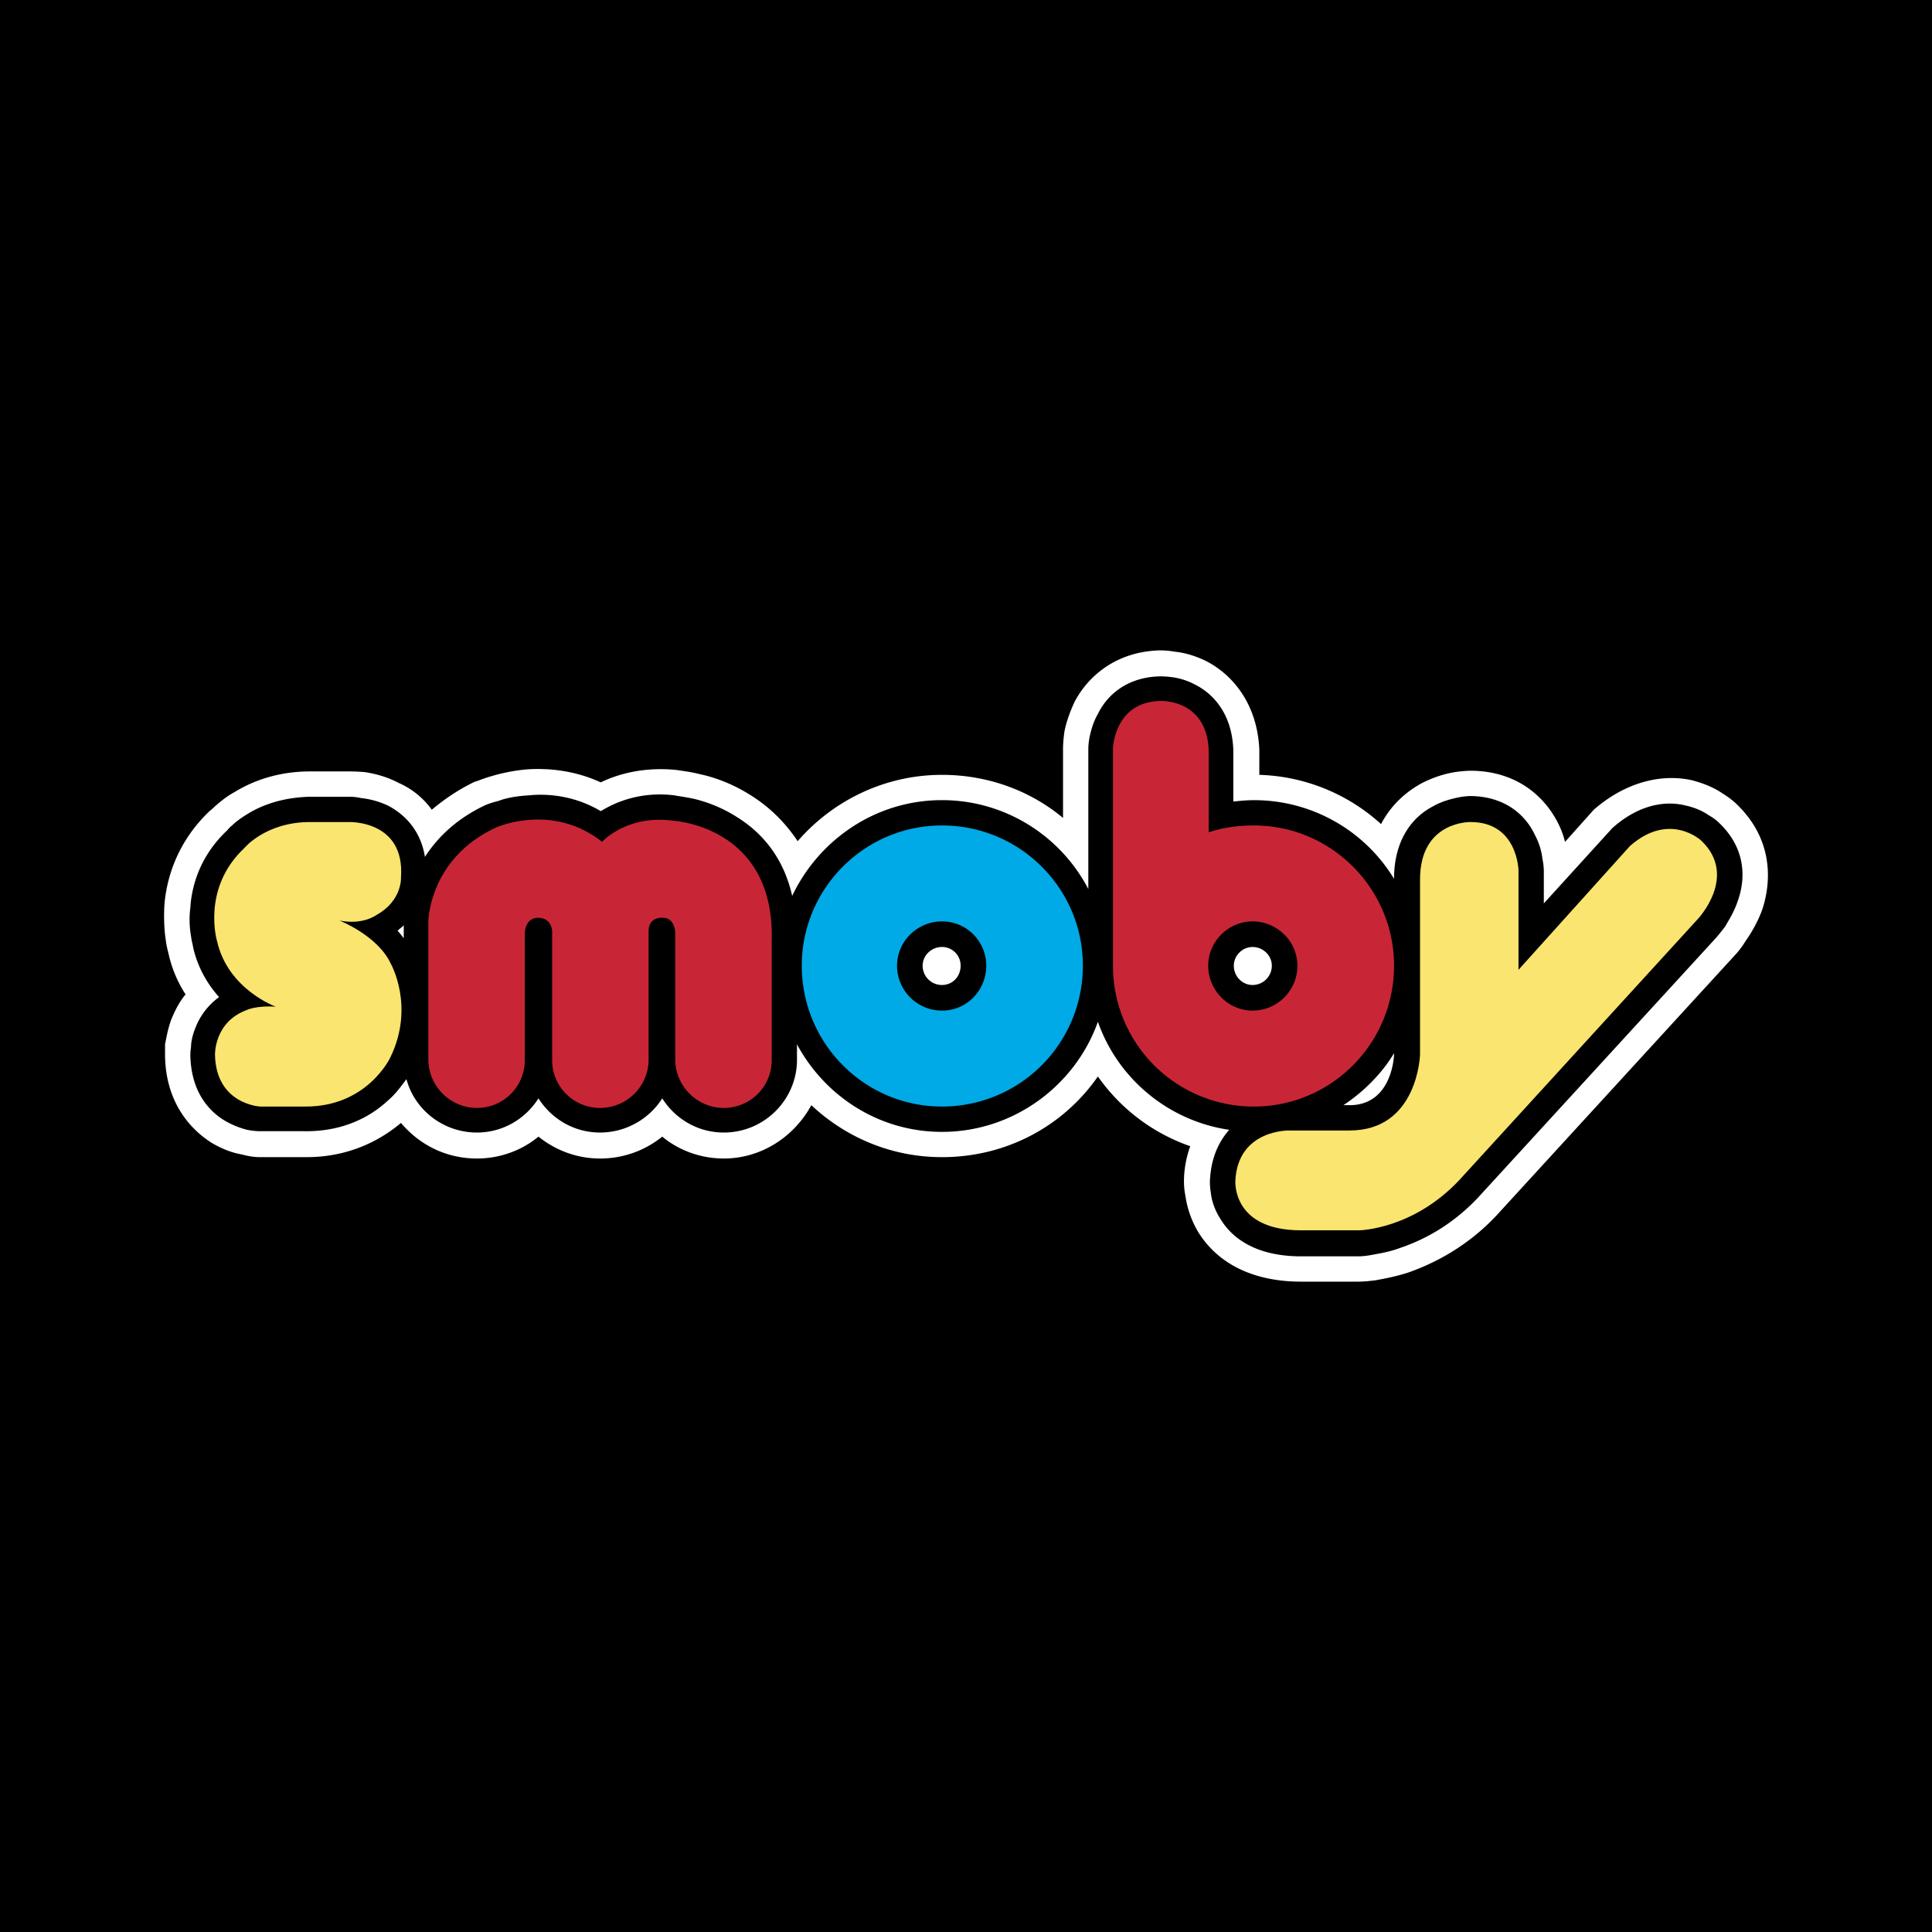
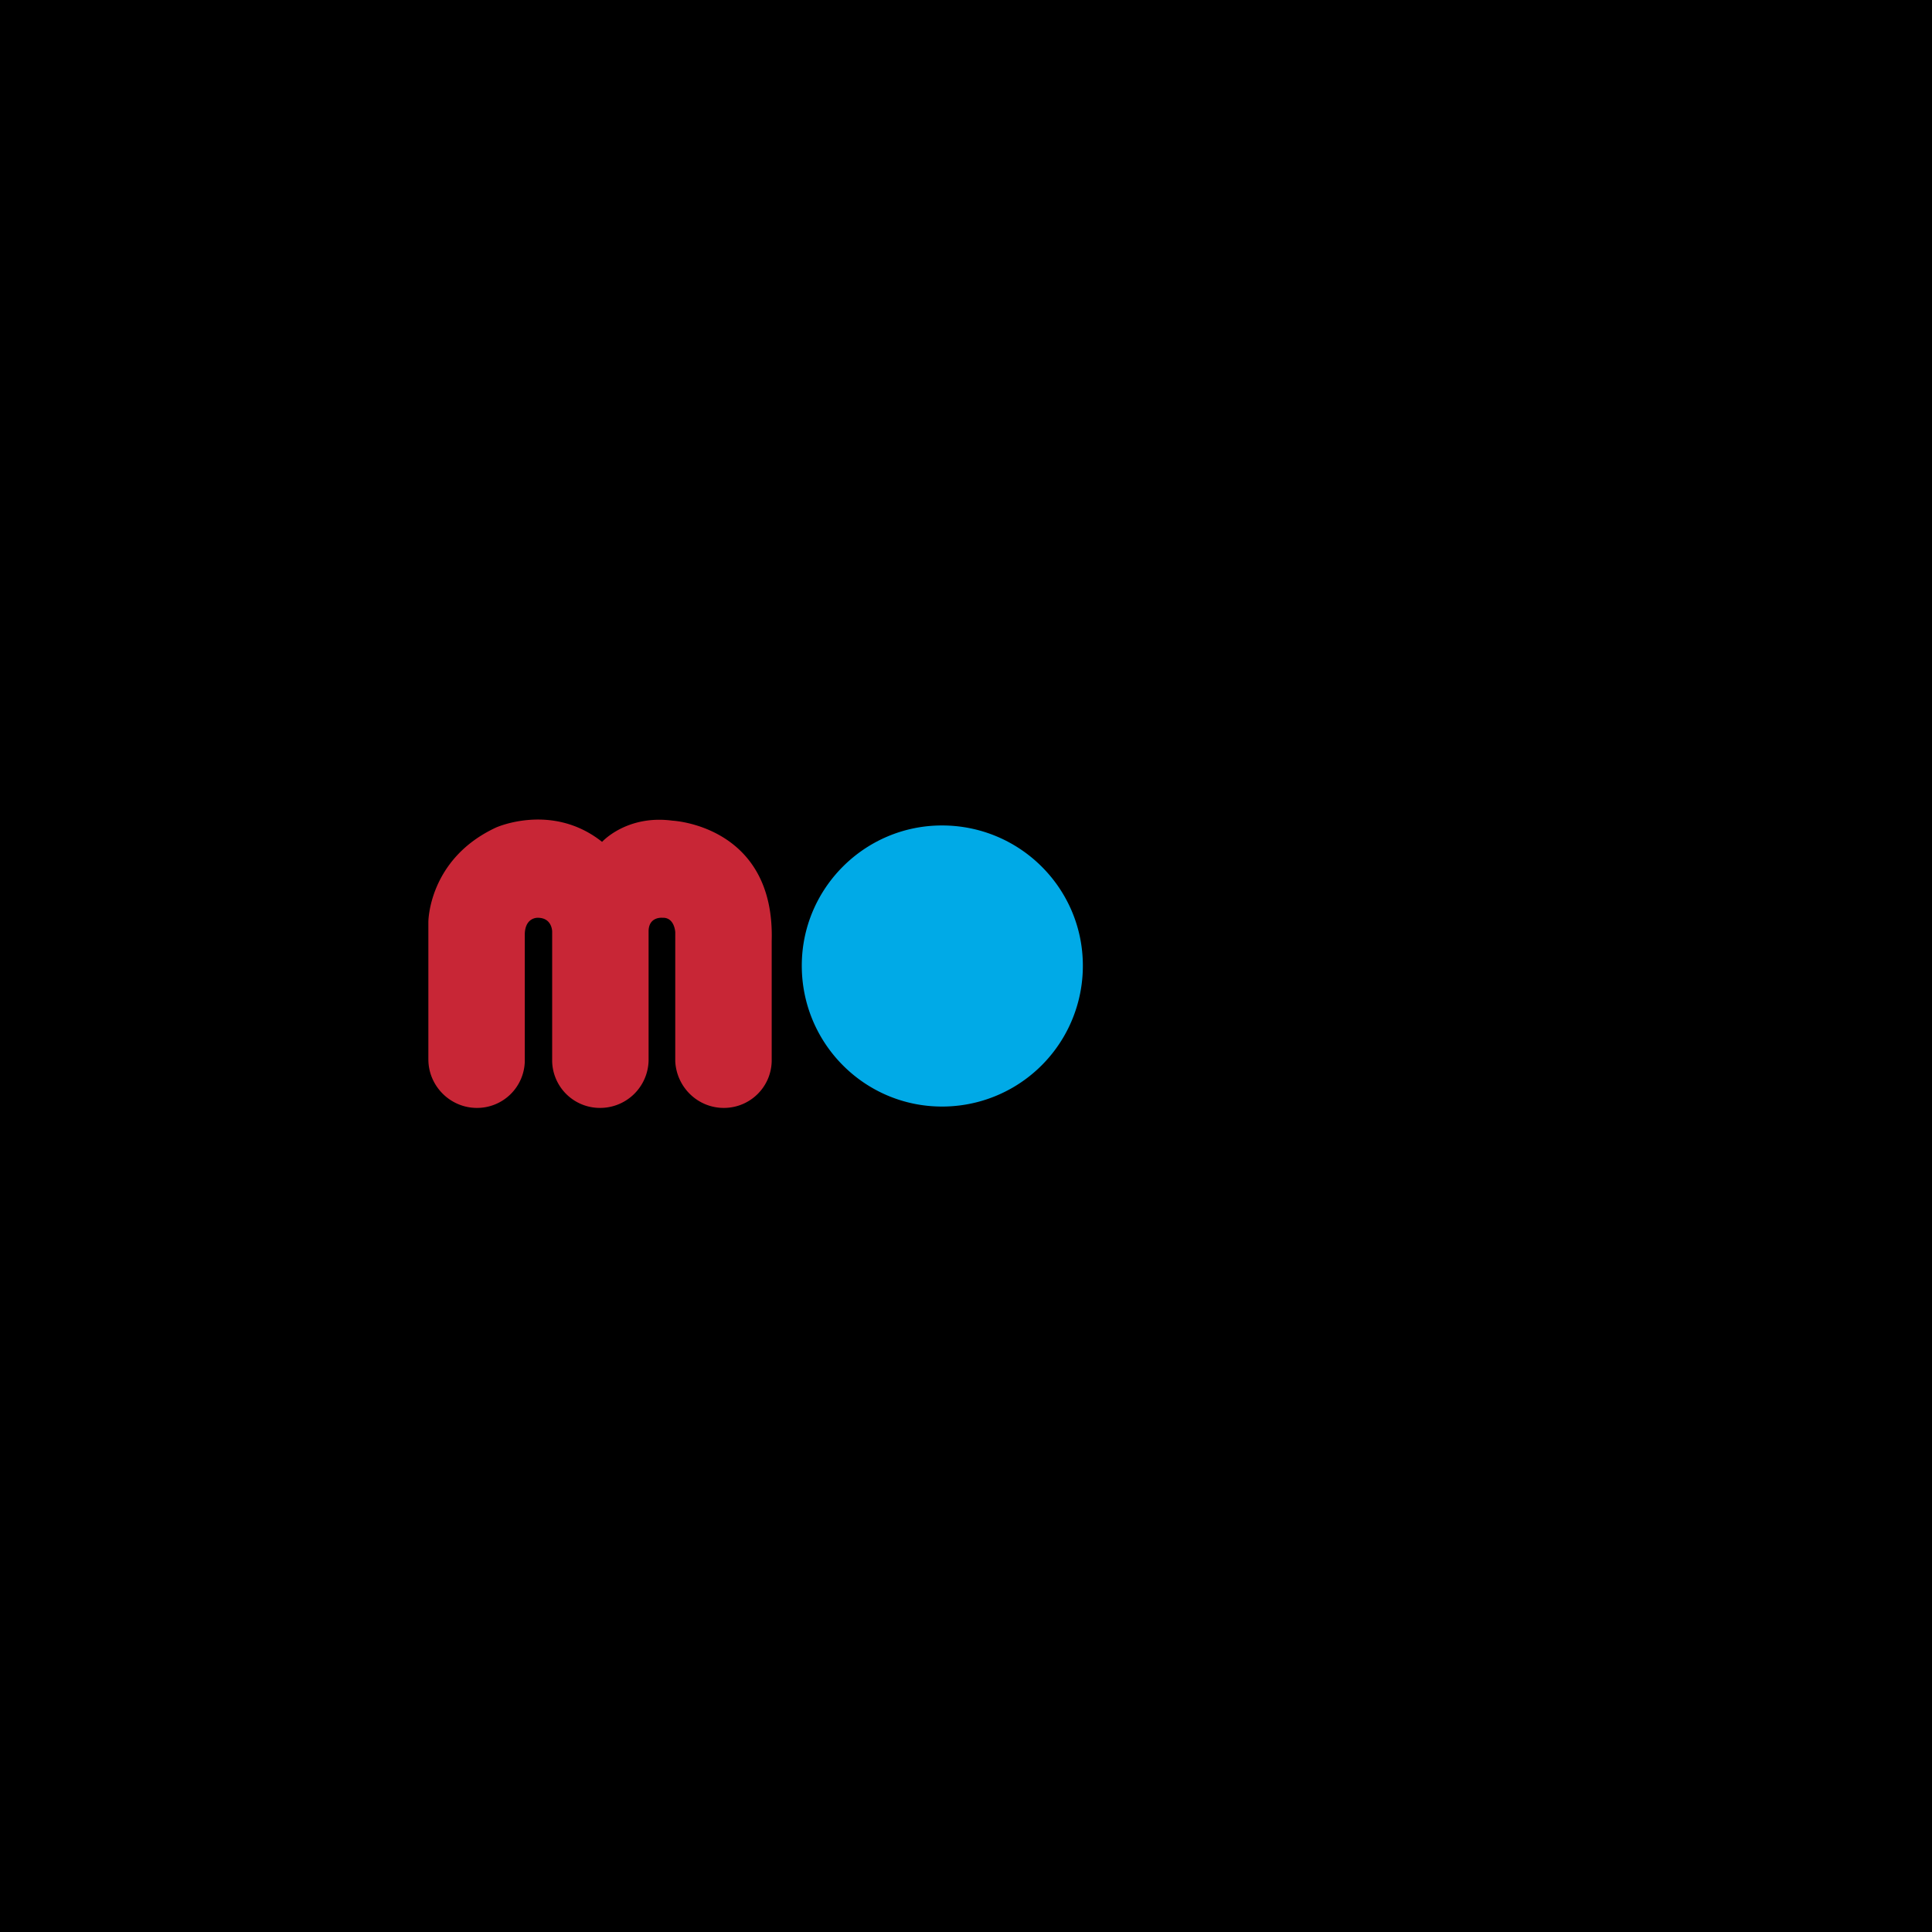
<svg xmlns="http://www.w3.org/2000/svg" width="2500" height="2500" viewBox="0 0 192.756 192.756">
  <path fill-rule="evenodd" clip-rule="evenodd" d="M0 0h192.756v192.756H0V0z" />
-   <path d="M125.643 77.307a18.86 18.86 0 0 1 12.145 4.913c.957-1.842 2.389-3.139 3.959-4.026 1.297-.683 2.523-1.024 3.412-1.16.887-.136 1.5-.136 1.705-.136 4.572.068 7.301 2.661 8.598 5.254.342.682.545 1.296.682 1.842l2.867-3.207c3.207-2.798 6.822-3.617 9.824-2.934 1.297.341 2.32.819 3.004 1.296.887.546 1.363 1.023 1.363 1.023 3.754 3.548 3.549 7.847 2.594 10.645-.479 1.297-1.16 2.389-1.639 3.071-.545.887-1.023 1.365-1.023 1.365L149.32 121.25c-3.002 3.207-6.346 4.844-8.871 5.73-1.297.41-2.457.615-3.207.752-1.023.137-1.637.137-1.637.137h-5.801c-4.844 0-8.324-1.844-10.236-4.914a9.726 9.726 0 0 1-1.295-3.617c-.205-1.021-.137-1.773-.137-1.979.068-1.09.273-2.047.613-3.002a18.75 18.75 0 0 1-9.211-6.959c-3.412 4.912-9.074 8.051-15.557 8.051-5.05 0-9.621-1.979-13.033-5.186-1.706 3.139-4.98 5.322-8.734 5.322-2.32 0-4.503-.818-6.141-2.184a9.818 9.818 0 0 1-6.209 2.184c-2.32 0-4.436-.818-6.142-2.184-1.637 1.365-3.821 2.184-6.141 2.184-3.07 0-5.731-1.365-7.574-3.549-2.115 1.775-5.322 3.48-9.689 3.412h-4.503s-.751 0-1.706-.273c-.819-.135-1.842-.477-3.002-1.158-2.457-1.57-4.571-4.367-4.64-8.666v-1.16c.137-.682.273-1.502.614-2.457.342-.818.751-1.705 1.433-2.523a12.34 12.34 0 0 1-1.706-4.095c-.068-.273-.205-.75-.272-1.365-.137-.819-.205-2.047-.137-3.412.205-2.661 1.228-6.209 4.367-9.28.137-.136.41-.341.683-.613.478-.41 1.092-.956 1.979-1.434 1.774-1.092 4.299-2.047 7.506-2.047h3.821c.273 0 .819 0 1.638.068.887.136 2.115.41 3.412 1.092a8.107 8.107 0 0 1 3.275 2.661c1.228-1.023 2.592-1.979 4.298-2.798.137 0 .683-.273 1.638-.545a18.153 18.153 0 0 1 3.548-.682c2.047-.137 4.708.068 7.369 1.296 1.842-.887 4.435-1.569 7.643-1.228.341.068 1.16.136 2.251.41 1.297.272 3.139.887 4.981 2.047 1.774 1.092 3.412 2.593 4.776 4.64 3.48-4.026 8.666-6.619 14.398-6.619 4.571 0 8.801 1.569 12.077 4.299v-6.96s0-.682.137-1.638c.137-.75.479-1.842 1.023-3.002 1.297-2.456 4.025-4.98 8.461-5.117.205 0 .818 0 1.57.137.75.068 1.91.341 3.139.955 2.729 1.433 5.049 4.367 5.254 8.803v2.523z" fill-rule="evenodd" clip-rule="evenodd" fill="#fff" />
  <path d="M39.667 92.864c.205.205.409.478.614.751v-1.296c-.204.204-.409.34-.614.545zm99.417-5.186c0-3.821 1.775-6.141 3.891-7.232.955-.546 1.91-.751 2.523-.887.684-.137 1.16-.137 1.297-.137 3.48.068 5.459 1.979 6.346 3.889.479.887.684 1.774.75 2.389a6.52 6.52 0 0 1 .137 1.16v3.274l6.824-7.505c2.592-2.32 5.254-2.798 7.369-2.251.955.205 1.773.613 2.252.955.613.341.955.683.955.683 2.865 2.661 2.729 5.799 1.91 7.983-.342 1.023-.887 1.842-1.229 2.457a42.061 42.061 0 0 1-.818 1.023l-23.883 26.065c-2.66 2.799-5.525 4.23-7.777 4.982-1.092.408-2.115.545-2.797.682-.752.137-1.229.137-1.229.137h-5.801c-4.162 0-6.756-1.57-8.053-3.754-.613-.955-.887-1.91-.955-2.66-.135-.818-.066-1.365-.066-1.365.135-2.115.887-3.684 1.91-4.844-6.074-.887-11.123-5.119-13.102-10.781-2.252 6.346-8.393 10.986-15.557 10.986-6.277 0-11.668-3.549-14.466-8.734v1.773c-.137 3.889-3.344 7.027-7.301 7.027-2.593 0-4.845-1.363-6.141-3.41-1.296 2.047-3.616 3.41-6.209 3.41s-4.845-1.363-6.142-3.41c-1.296 2.047-3.548 3.41-6.141 3.41-3.343 0-6.209-2.25-7.028-5.322-.478.615-1.023 1.434-1.911 2.184-1.705 1.57-4.435 3.072-8.324 3.004h-4.435s-.545 0-1.228-.137a8.638 8.638 0 0 1-2.184-.887c-1.843-1.092-3.412-3.139-3.48-6.551 0-.068 0-.41.068-.818 0-.479.136-1.16.41-1.844a6.796 6.796 0 0 1 2.388-3.139c-1.092-1.229-2.115-2.865-2.593-4.981 0-.136-.136-.546-.205-1.092a9.605 9.605 0 0 1-.068-2.866c.137-2.251 1.023-5.186 3.617-7.642.136-.137.272-.341.546-.546.341-.341.887-.75 1.569-1.16 1.433-.887 3.48-1.637 6.209-1.706h3.89c.136 0 .614 0 1.228.136a8.377 8.377 0 0 1 2.661.751c1.706.887 3.275 2.524 3.685 5.117 1.228-1.91 3.139-3.821 6.072-5.186 0 0 .478-.205 1.297-.41.682-.273 1.773-.478 3.002-.546 1.979-.205 4.64.068 7.164 1.57.273-.137.478-.273.75-.41 1.569-.818 3.821-1.501 6.619-1.16.273.068.955.137 1.91.341 1.16.273 2.729.818 4.231 1.774 2.456 1.501 4.708 3.957 5.595 7.915 2.662-5.596 8.325-9.553 14.944-9.553 6.346 0 11.872 3.617 14.602 8.871V74.646s0-.478.137-1.16c.137-.614.34-1.433.818-2.252.887-1.842 2.865-3.685 6.209-3.753.137 0 .547 0 1.092.069a6.724 6.724 0 0 1 2.389.751c1.91.955 3.684 3.002 3.82 6.482v5.186c.684-.068 1.365-.137 2.047-.137a16.333 16.333 0 0 1 13.99 7.846zm0 17.468v-.068c-1.229 2.047-3.002 3.82-5.049 5.186h.613c4.096 0 4.436-4.573 4.436-5.118z" fill-rule="evenodd" clip-rule="evenodd" />
-   <path d="M134.648 112.789h-6.004s-5.117-.137-5.391 4.98c0 0-.408 4.98 6.551 4.98h5.801s5.322-.068 9.961-4.98l23.814-26.065s4.094-4.299.342-7.847c0 0-3.141-2.934-7.098.546l-11.121 12.351V86.86s-.068-4.845-4.777-4.845c0 0-5.049-.137-5.049 5.731v17.468c.001.001-.204 7.575-7.029 7.575zM27.521 100.438s-4.776-1.705-5.869-6.55c0 0-1.569-5.254 2.73-9.28 0 0 2.115-2.593 6.55-2.593h3.89s5.595-.205 5.186 5.526c0 0 .137 2.32-2.456 3.753 0 0-1.365 1.024-3.685.546 0 0 3.821 1.501 5.118 4.298 0 0 2.456 4.299-.068 9.416 0 0-2.32 4.914-8.529 4.846h-4.435s-4.367-.205-4.503-5.117c0 0-.136-3.275 3.139-4.504-.002 0 .953-.478 2.932-.341z" fill-rule="evenodd" clip-rule="evenodd" fill="#f9e56f" />
  <path d="M52.359 93.137v12.759a4.763 4.763 0 0 1-4.777 4.641c-2.661 0-4.844-2.184-4.844-4.846V91.977s0-6.277 6.755-9.417c0 0 5.595-2.524 10.577 1.433 0 0 2.457-2.729 7.028-2.115 0 0 10.235.478 9.894 12.009v12.009c-.068 2.594-2.184 4.641-4.776 4.641s-4.708-2.047-4.845-4.641V93.001s-.068-1.501-1.296-1.434c0 0-1.365-.136-1.365 1.365v12.896a4.836 4.836 0 0 1-4.844 4.709 4.764 4.764 0 0 1-4.777-4.641V92.932s0-1.365-1.433-1.365c-.001 0-1.229-.067-1.297 1.57z" fill-rule="evenodd" clip-rule="evenodd" fill="#c82636" />
  <path d="M79.994 96.344c0-7.71 6.278-13.988 13.988-13.988 7.778 0 14.055 6.277 14.055 13.988a14.036 14.036 0 0 1-14.055 14.057c-7.71-.001-13.988-6.278-13.988-14.057z" fill-rule="evenodd" clip-rule="evenodd" fill="#00aae7" />
-   <path d="M120.594 83.038c1.432-.478 2.934-.682 4.502-.682 7.711 0 13.988 6.277 13.988 13.988 0 7.779-6.277 14.057-13.988 14.057a14.036 14.036 0 0 1-14.055-14.057V74.646s.135-4.64 4.775-4.708c0 0 4.572-.205 4.777 4.913v8.187h.001z" fill-rule="evenodd" clip-rule="evenodd" fill="#c82636" />
-   <path d="M89.497 96.344c0-1.209.508-2.321 1.33-3.125a4.503 4.503 0 0 1 3.155-1.291c1.234 0 2.329.495 3.122 1.287v.005a4.416 4.416 0 0 1 1.295 3.124 4.522 4.522 0 0 1-1.283 3.172 4.349 4.349 0 0 1-3.133 1.312c-1.24 0-2.361-.502-3.172-1.312s-1.314-1.932-1.314-3.172zM120.543 96.344c0-1.206.504-2.311 1.305-3.112l.002.002a4.413 4.413 0 0 1 3.111-1.306c1.229 0 2.342.497 3.154 1.291a4.38 4.38 0 0 1 1.33 3.125c0 1.24-.502 2.361-1.312 3.172a4.475 4.475 0 0 1-3.172 1.312 4.368 4.368 0 0 1-3.125-1.33 4.498 4.498 0 0 1-1.293-3.154z" />
-   <path d="M92.614 95.036a1.835 1.835 0 0 0-.562 1.308 1.92 1.92 0 0 0 1.929 1.929 1.82 1.82 0 0 0 1.317-.545c.339-.346.544-.836.544-1.385 0-.514-.206-.985-.544-1.325l-.002.002a1.845 1.845 0 0 0-1.314-.539 1.954 1.954 0 0 0-1.368.555zM123.654 95.038a1.853 1.853 0 0 0-.557 1.306c0 .537.215 1.021.555 1.367.338.348.805.562 1.309.562a1.924 1.924 0 0 0 1.929-1.929c0-.502-.217-.969-.562-1.308a1.949 1.949 0 0 0-1.367-.553 1.85 1.85 0 0 0-1.307.551v.004z" fill="#fff" />
</svg>